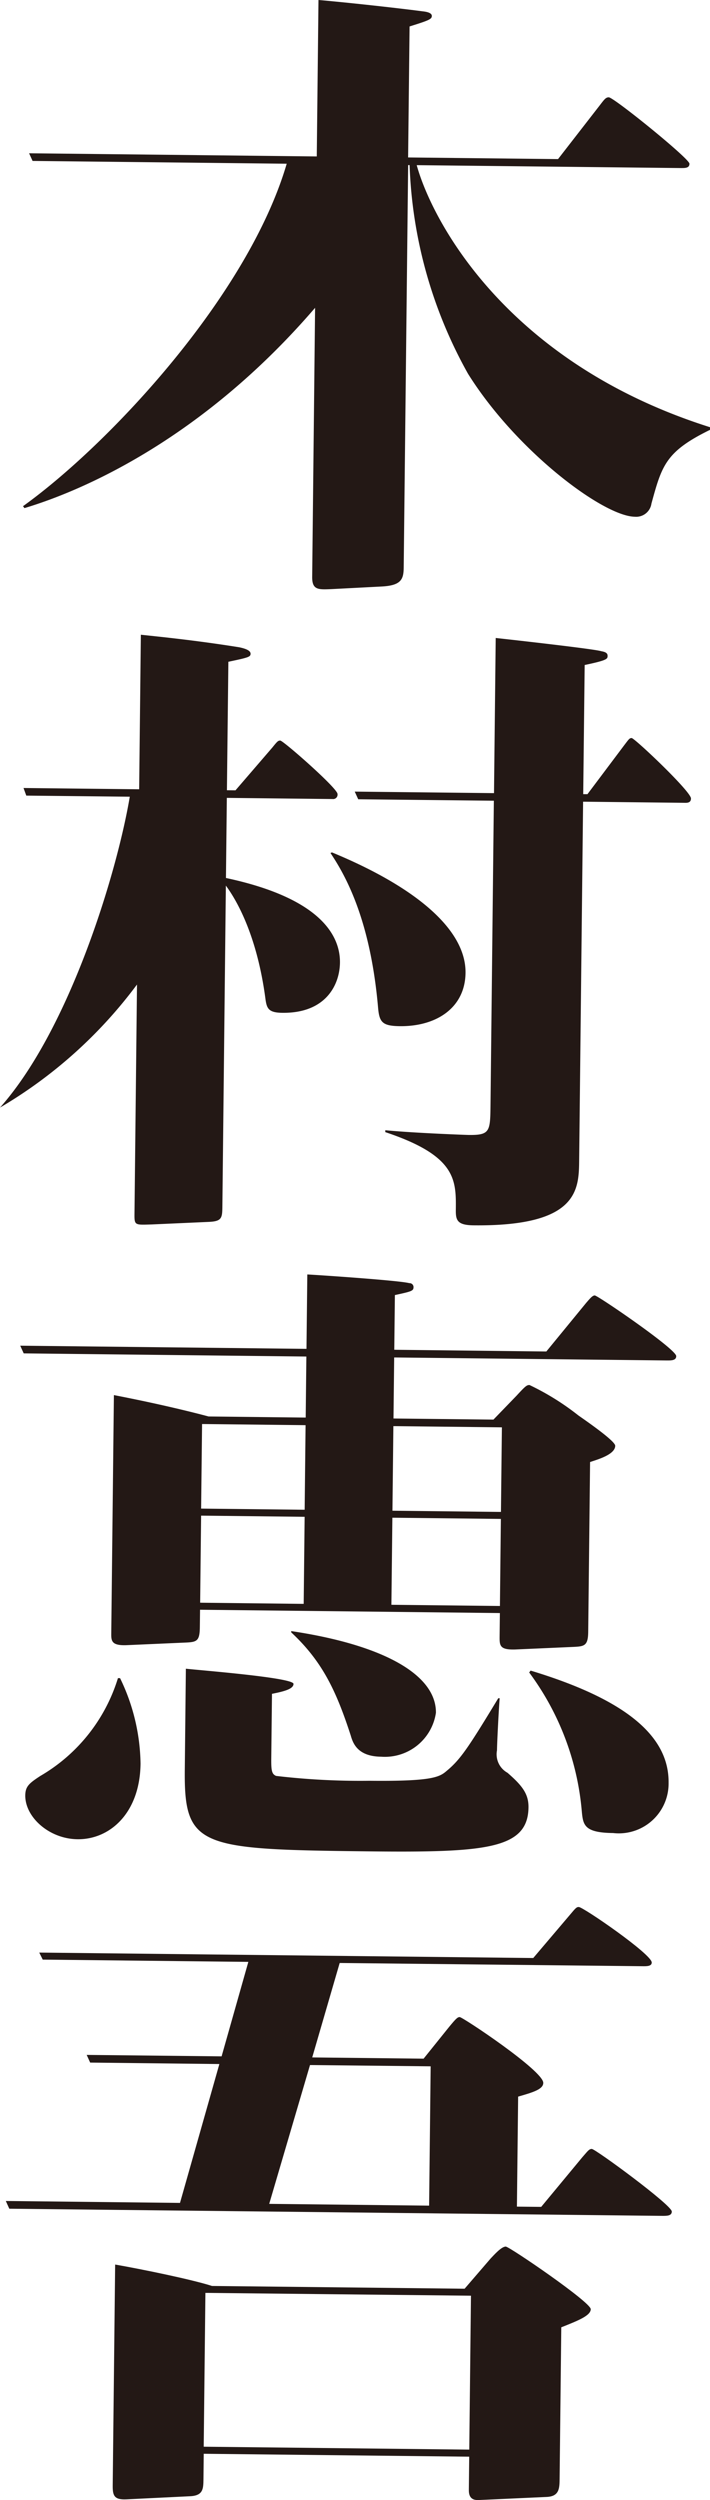
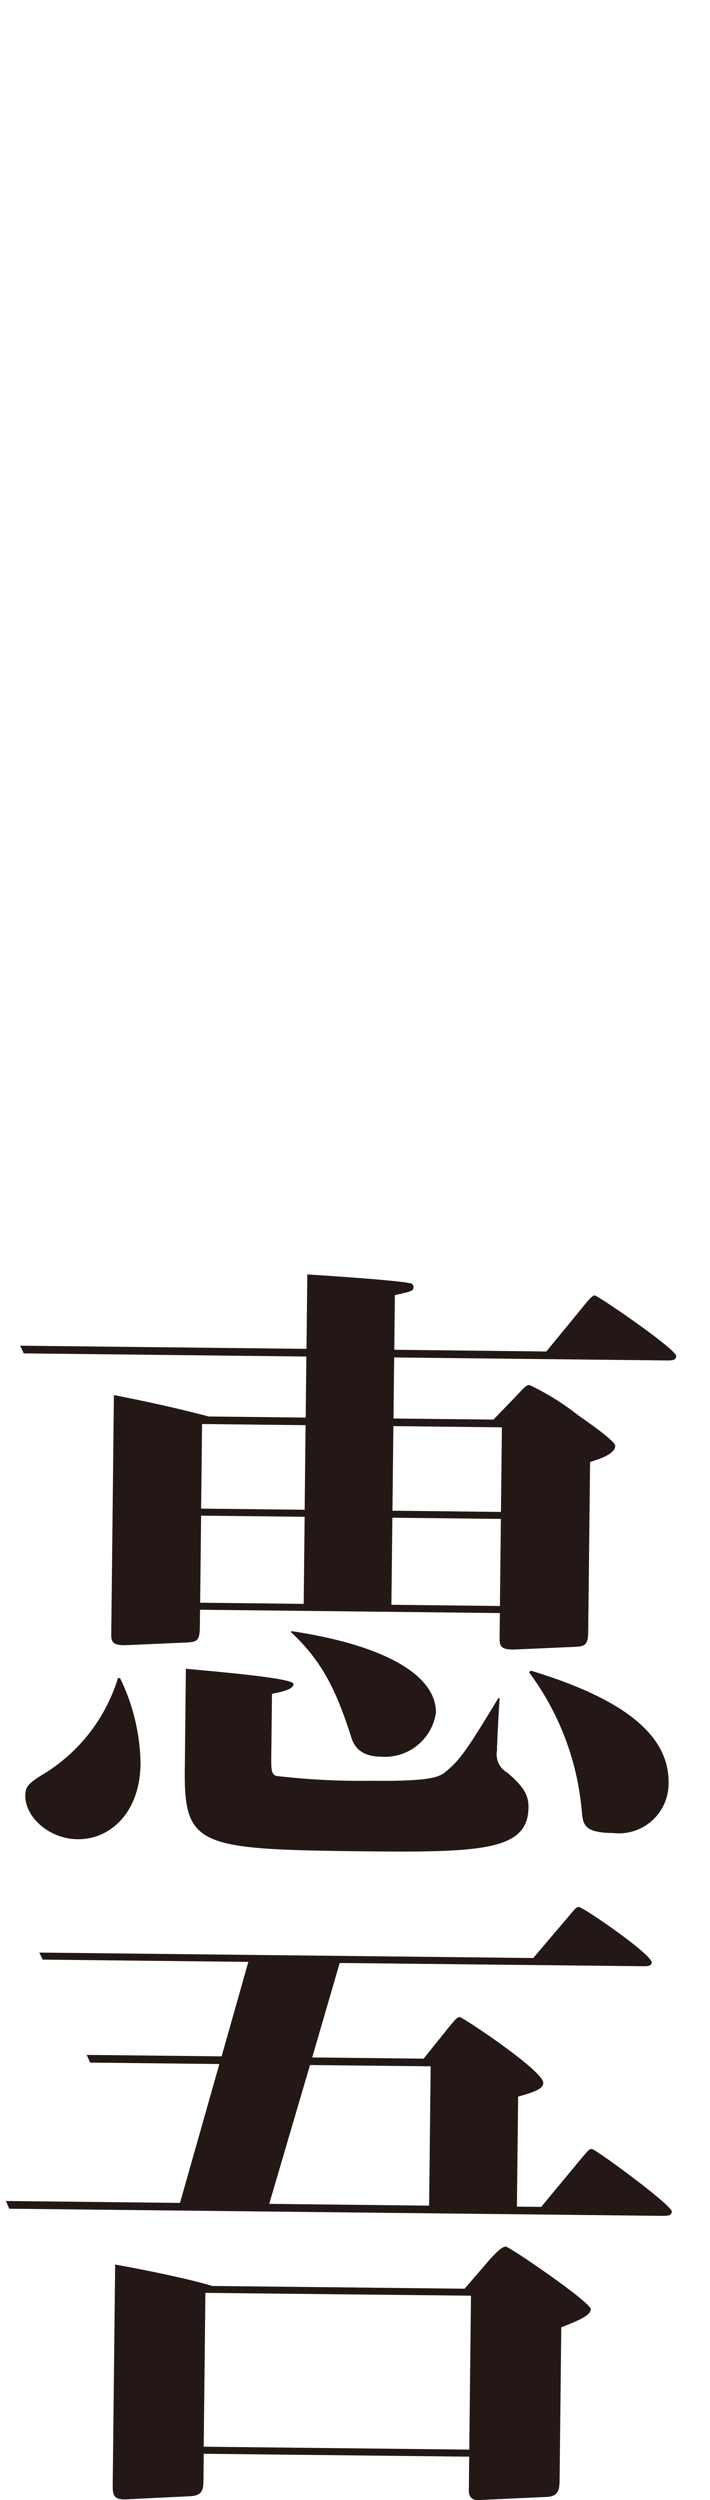
<svg xmlns="http://www.w3.org/2000/svg" viewBox="0 0 48.941 172.277">
  <defs>
    <style>.cls-1{fill:#231815;}</style>
  </defs>
  <g id="レイヤー_2" data-name="レイヤー 2">
    <g id="back">
-       <path class="cls-1" d="M2.245,11.09l-.24-.528,19.83.218L21.953,0c1.77.15,5.359.54,7.176.78.492.049.638.182.637.314,0,.218-.151.3-1.534.728l-.1,9.028,10.334.113,2.9-3.736c.3-.392.4-.523.6-.521.343,0,5.562,4.225,5.559,4.575,0,.307-.3.3-.594.3l-18.206-.2c1.04,3.782,6.149,13.61,20.223,18.06v.176c-3.068,1.5-3.325,2.462-4.043,5.083a1.061,1.061,0,0,1-1.142.908c-2.164-.023-8.168-4.517-11.505-9.857a31.619,31.619,0,0,1-4.024-14.375h-.1l-.306,27.738c-.009.789-.161,1.226-1.491,1.3l-3.5.182c-.885.034-1.329.073-1.318-.848l.2-18.536C13.993,30.2,5.783,33.787,1.686,35.013l-.1-.132C7.54,30.607,17.1,20.368,19.763,11.282Z" />
-       <path class="cls-1" d="M1.812,54.825,1.621,54.3l7.971.088.117-10.649c1.377.146,3.834.392,6.782.864.442.092.785.227.782.446s-.149.262-1.531.553l-.1,8.852.59.007,2.542-2.952c.35-.435.4-.478.547-.477.2,0,3.949,3.287,3.945,3.682a.306.306,0,0,1-.348.347l-7.282-.08-.061,5.52c6.726,1.433,7.877,4.119,7.859,5.829-.017,1.533-.974,3.5-3.975,3.462-.983-.011-1.079-.319-1.17-1.021-.637-4.741-2.234-7.081-2.72-7.745L15.328,83.2c-.009.745-.06.964-.947,1l-3.939.176c-1.132.031-1.181.074-1.172-.714l.173-15.819A31.845,31.845,0,0,1,0,76.322C4.783,70.942,8.051,60.2,8.946,54.9Zm21.069,3.912c5.78,2.387,9.242,5.318,9.209,8.3-.027,2.41-2.009,3.7-4.519,3.676-1.23-.014-1.424-.278-1.511-1.287-.525-6.011-2.214-9.055-3.279-10.644Zm17.613-4.011,2.547-3.391c.3-.392.35-.479.5-.477.2,0,4.094,3.683,4.089,4.164,0,.264-.2.306-.4.3l-7.036-.078-.272,24.714c-.022,2.016-.05,4.558-7.284,4.478-1.132-.012-1.226-.364-1.218-1.065.022-2.06.041-3.725-4.862-5.357v-.131c2.064.2,5.7.326,5.754.326,1.476.016,1.479-.246,1.5-2.087l.23-20.945-9.35-.1-.24-.528,9.6.105.118-10.692c2.211.243,6.882.777,7.273.912.294.047.441.137.439.312,0,.219,0,.307-1.58.639l-.1,8.9Z" />
      <path class="cls-1" d="M37.659,93.13,40.4,89.786c.3-.348.449-.52.6-.518.2,0,5.618,3.7,5.613,4.18,0,.307-.347.3-.642.3l-18.8-.207-.047,4.206,6.889.076,1.593-1.647c.6-.652.7-.738.894-.736a17.643,17.643,0,0,1,3.373,2.1c.831.578,2.538,1.781,2.535,2.088-.007.613-1.241.95-1.733,1.12l-.129,11.7c-.011.964-.258,1.006-1.046,1.04l-3.987.176c-1.084.032-1.081-.274-1.074-.933l.018-1.577-20.667-.228-.014,1.183c-.01,1.008-.208,1.05-1.094,1.083l-3.988.176c-1.034.032-1.03-.318-1.024-.845l.181-16.389c2.16.419,4.467.926,6.529,1.474l6.692.075.046-4.206L1.634,93.26l-.24-.53,19.732.218.057-5.127c1.032.055,6.391.421,7.03.6a.271.271,0,0,1,.292.266c0,.263-.1.3-1.285.555l-.042,3.769ZM8.277,115.64a13.884,13.884,0,0,1,1.411,5.888c-.038,3.418-2.125,5.237-4.339,5.212-1.968-.021-3.623-1.53-3.607-3.02.007-.614.253-.83,1.047-1.347a11.8,11.8,0,0,0,5.341-6.735Zm4.535-.652c.835.1,7.425.609,7.42,1.047,0,.351-.645.518-1.484.685l-.049,4.426c-.01.876.037,1.1.331,1.23a49.514,49.514,0,0,0,6.443.335c4.33.047,4.826-.254,5.323-.687.942-.779,1.494-1.606,3.549-5h.1c-.055.571-.181,3.023-.187,3.592a1.452,1.452,0,0,0,.722,1.543c1.023.887,1.46,1.462,1.45,2.382-.032,2.893-2.989,3.123-11.059,3.034-11.661-.129-12.692-.271-12.633-5.661Zm8.121-4.467.066-6-7.136-.08-.066,6ZM21,104.035l.064-5.828-7.135-.079-.065,5.828Zm-.929,8.361c6.337.946,10.006,3,9.978,5.631a3.556,3.556,0,0,1-3.775,3.026c-1.673-.018-1.958-.986-2.1-1.468-1-3.08-1.961-5.106-4.1-7.1Zm6.976-7.812-.067,6,7.48.083.066-6Zm.069-6.311-.064,5.829,7.479.083.065-5.829Zm9.46,16.846c6.769,2.047,9.545,4.619,9.511,7.731a3.433,3.433,0,0,1-3.827,3.463c-1.967-.021-2.06-.547-2.15-1.425a18.728,18.728,0,0,0-3.633-9.639Z" />
      <path class="cls-1" d="M23.415,135.267l-1.893,6.508,7.677.085,1.746-2.172c.5-.608.6-.695.746-.693.2,0,5.767,3.7,5.758,4.534,0,.438-.7.651-1.733.946l-.084,7.581,1.673.018,2.843-3.431c.349-.391.449-.565.646-.562.246,0,5.518,3.873,5.514,4.312,0,.306-.349.3-.644.3L.64,152.2.4,151.667l12.007.133,2.714-9.569-8.906-.1-.24-.53,9.3.1,1.843-6.51-14.173-.156-.24-.485,34.052.375,2.543-2.994c.4-.479.449-.522.6-.521.294,0,5.032,3.255,5.025,3.825,0,.263-.347.259-.643.255Zm8.611,22.446,1.795-2.084c.249-.26.747-.824,1.042-.82.246,0,5.864,3.833,5.858,4.314,0,.439-.845.78-2.031,1.249l-.115,10.43c-.007.657-.013,1.226-.9,1.26L33,172.275c-.69.037-.685-.49-.682-.753l.025-2.235-18.3-.2-.018,1.753c-.008.657-.013,1.14-.949,1.174l-4.382.214c-.837.035-.933-.273-.925-.974l.168-15.207c1.866.327,5.255,1.021,6.677,1.476ZM14.159,158,14.042,168.6l18.305.2.117-10.606Zm7.21-15.7-2.812,9.566,11.022.122.107-9.6Z" />
    </g>
  </g>
</svg>